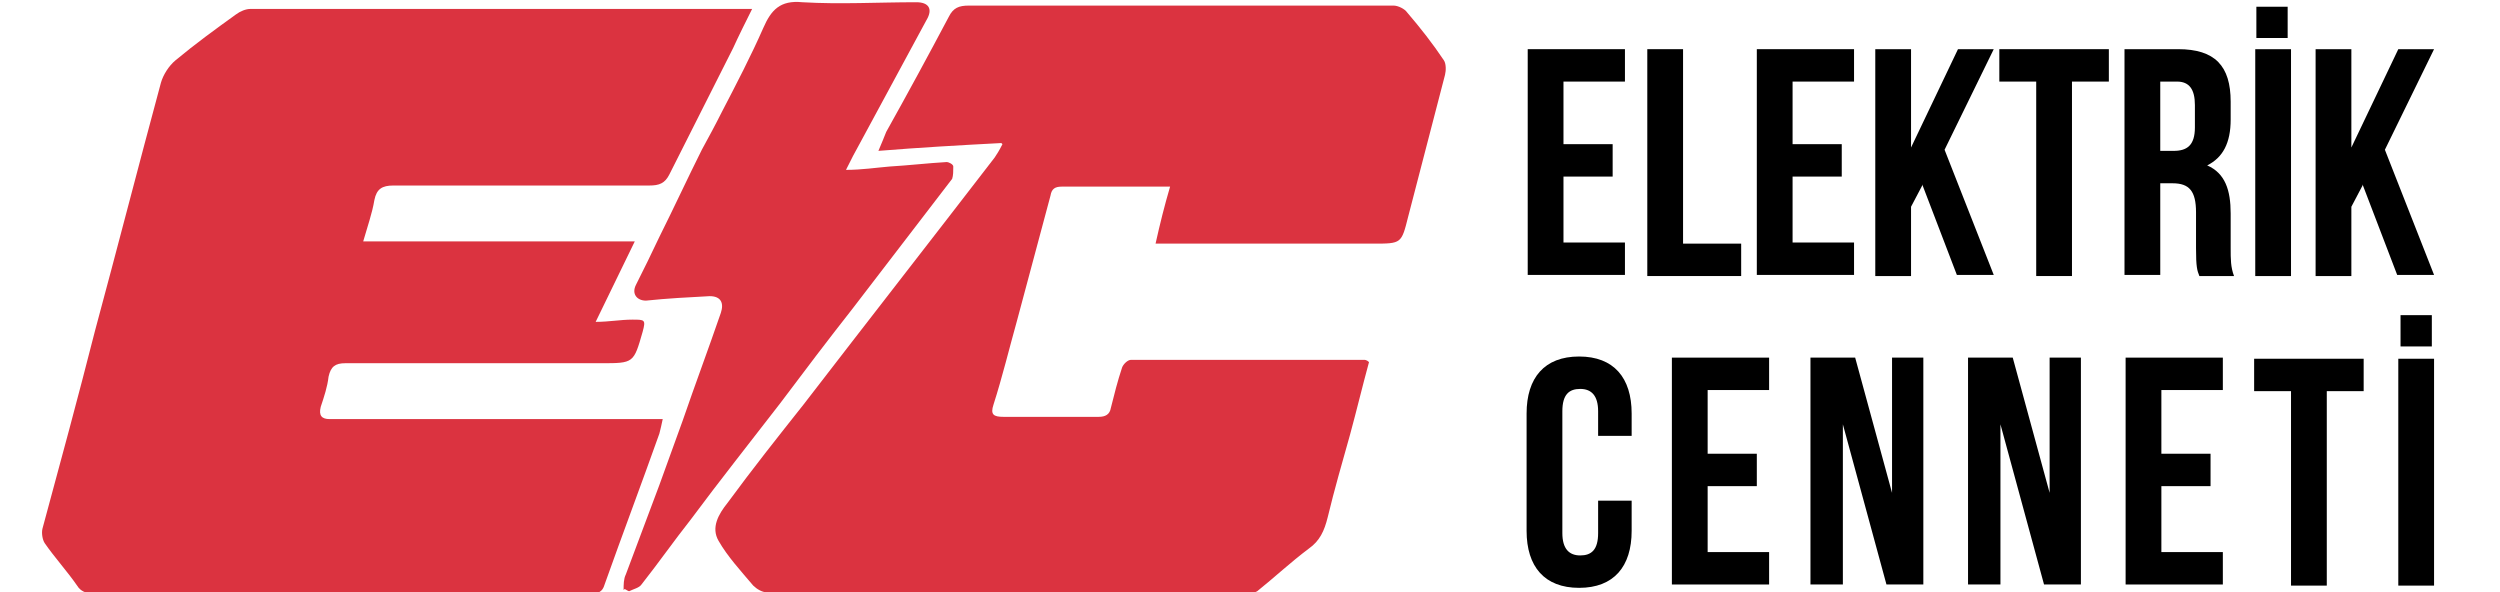
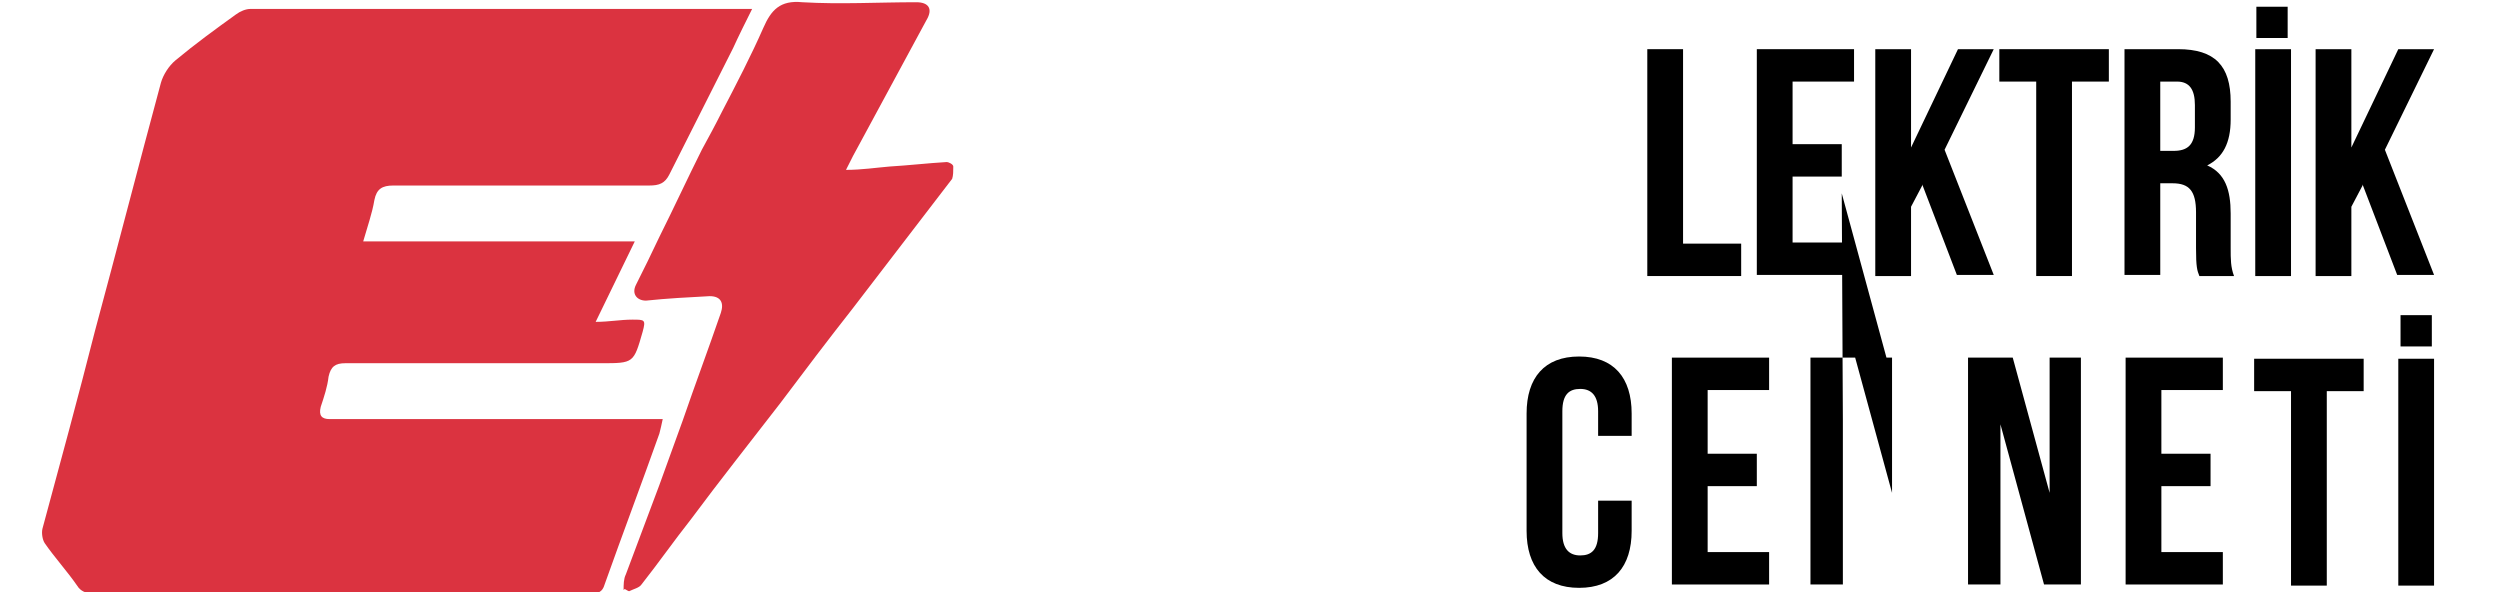
<svg xmlns="http://www.w3.org/2000/svg" version="1.1" viewBox="0 0 223.7 53">
  <defs>
    <style> .cls-1 { fill: #db3340; } </style>
  </defs>
  <g>
    <g id="katman_1">
      <g>
        <path class="cls-1" d="M67.4.6c-.7,1.4-1.3,2.6-1.8,3.7-1.9,3.8-3.8,7.5-5.7,11.3-.4.8-.9,1-1.8,1-7.6,0-15.3,0-22.9,0-1,0-1.5.3-1.7,1.3-.2,1.2-.6,2.3-1,3.7h24.3c-1.2,2.5-2.3,4.7-3.5,7.2,1.2,0,2.2-.2,3.3-.2,1.1,0,1.2,0,.9,1.1-.8,2.8-.8,2.8-3.7,2.8-7.6,0-15.3,0-22.9,0-.9,0-1.3.3-1.5,1.2-.1.9-.4,1.8-.7,2.7-.2.8.1,1.1.8,1.1.3,0,.6,0,.9,0,9.2,0,18.4,0,27.5,0,.4,0,.8,0,1.4,0-.1.5-.2.9-.3,1.3-1.6,4.5-3.3,9-4.9,13.5-.2.7-.6.8-1.2.8-14.9,0-29.7,0-44.6,0-.6,0-1.1-.2-1.4-.7-.9-1.3-2-2.5-2.9-3.8-.2-.3-.3-.9-.2-1.3,1.6-5.9,3.2-11.8,4.7-17.7,2-7.4,3.9-14.8,5.9-22.2.2-.7.7-1.5,1.3-2,1.8-1.5,3.6-2.8,5.4-4.1.4-.3.9-.5,1.3-.5,14.2,0,28.4,0,42.6,0,.7,0,1.3,0,2.3,0Z" />
-         <path class="cls-1" d="M89.6,12.8c-3.8.2-7.3.4-11,.7.3-.7.5-1.2.7-1.7,1.9-3.4,3.8-6.9,5.6-10.3.4-.8.9-1,1.8-1,10.7,0,21.4,0,32.1,0,2,0,3.9,0,5.9,0,.4,0,1,.3,1.2.6,1.2,1.4,2.3,2.8,3.3,4.3.2.3.2.9.1,1.3-1.1,4.2-2.2,8.5-3.3,12.7-.6,2.4-.6,2.4-3.1,2.4-6,0-12.1,0-18.1,0-.4,0-.8,0-1.4,0,.4-1.8.8-3.4,1.3-5.1-.4,0-.7,0-1,0-2.9,0-5.8,0-8.7,0-.6,0-.9.2-1,.8-1,3.7-2,7.5-3,11.2-.7,2.5-1.3,5-2.1,7.5-.3.9,0,1.1.9,1.1,2.8,0,5.6,0,8.5,0,.6,0,1-.2,1.1-.8.3-1.2.6-2.4,1-3.6.1-.3.5-.7.8-.7,7,0,13.9,0,20.9,0,0,0,.2,0,.4.2-.6,2.2-1.1,4.3-1.7,6.5-.7,2.5-1.4,4.9-2,7.4-.3,1.2-.7,2.1-1.7,2.8-1.6,1.2-3.1,2.6-4.6,3.8-.3.2-.7.1-1.1.1-12.8,0-25.5,0-38.3,0-1.5,0-3,0-4.5,0-.4,0-.9-.3-1.2-.6-1.1-1.3-2.3-2.6-3.1-4-.7-1.2,0-2.4.8-3.4,2.2-3,4.5-5.9,6.8-8.8,5.7-7.4,11.4-14.7,17.1-22.1.2-.3.4-.6.7-1.2Z" />
        <path class="cls-1" d="M55.8,52.8c0-.5,0-1,.2-1.4,1-2.7,2-5.3,3-8,.7-1.9,1.4-3.9,2.1-5.8,1.1-3.2,2.3-6.4,3.4-9.6.3-.9,0-1.5-1-1.5-1.9.1-3.8.2-5.7.4-.8,0-1.3-.6-.9-1.4.7-1.4,1.4-2.8,2.1-4.3,1.3-2.6,2.5-5.2,3.8-7.8.6-1.1,1.2-2.2,1.8-3.4,1.3-2.5,2.6-5,3.7-7.5.7-1.6,1.5-2.5,3.5-2.3,3.4.2,6.8,0,10.2,0,1.1,0,1.5.6.9,1.6-2,3.7-4,7.4-6,11.1-.4.7-.7,1.3-1.2,2.3,1.4,0,2.7-.2,3.9-.3,1.7-.1,3.4-.3,5.1-.4.2,0,.6.2.6.4,0,.4,0,.8-.1,1.1-3,3.9-5.9,7.7-8.9,11.6-2.2,2.8-4.4,5.7-6.5,8.5-2.7,3.5-5.4,6.9-8,10.4-1.5,1.9-2.9,3.9-4.4,5.8-.2.3-.7.4-1.1.6-.1,0-.2-.1-.4-.2Z" />
      </g>
      <g>
-         <path d="M139.9,12.9h4.4v2.9h-4.4v5.9h5.5v2.9h-8.7V4.4h8.7v2.9h-5.5v5.6Z" />
        <path d="M147.4,4.4h3.2v17.4h5.2v2.9h-8.4V4.4Z" />
        <path d="M160.4,12.9h4.4v2.9h-4.4v5.9h5.5v2.9h-8.7V4.4h8.7v2.9h-5.5v5.6Z" />
        <path d="M172,16.6l-1,1.9v6.2h-3.2V4.4h3.2v8.8l4.2-8.8h3.2l-4.4,9,4.4,11.2h-3.3l-3.1-8.1Z" />
        <path d="M178.9,4.4h9.8v2.9h-3.3v17.4h-3.2V7.3h-3.3v-2.9Z" />
        <path d="M196.8,24.7c-.2-.5-.3-.8-.3-2.5v-3.2c0-1.9-.6-2.6-2.1-2.6h-1.1v8.2h-3.2V4.4h4.8c3.3,0,4.7,1.5,4.7,4.7v1.6c0,2.1-.7,3.4-2.1,4.1,1.6.7,2.1,2.2,2.1,4.3v3.1c0,1,0,1.7.3,2.5h-3.2ZM193.3,7.3v6.2h1.2c1.2,0,1.9-.5,1.9-2.1v-2c0-1.4-.5-2.1-1.6-2.1h-1.5Z" />
        <path d="M201.8,4.4h3.2v20.3h-3.2V4.4ZM204.7.6v2.8h-2.8V.6h2.8Z" />
        <path d="M211.4,16.6l-1,1.9v6.2h-3.2V4.4h3.2v8.8l4.2-8.8h3.2l-4.4,9,4.4,11.2h-3.3l-3.1-8.1Z" />
        <path d="M146,44.8v2.7c0,3.2-1.6,5.1-4.7,5.1s-4.7-1.9-4.7-5.1v-10.5c0-3.2,1.6-5.1,4.7-5.1s4.7,1.9,4.7,5.1v2h-3v-2.2c0-1.4-.6-2-1.6-2s-1.6.5-1.6,2v10.9c0,1.4.6,2,1.6,2s1.6-.5,1.6-2v-2.9h3Z" />
        <path d="M152.8,40.6h4.4v2.9h-4.4v5.9h5.5v2.9h-8.7v-20.3h8.7v2.9h-5.5v5.6Z" />
-         <path d="M164.9,37.6v14.7h-2.9v-20.3h4l3.3,12.1v-12.1h2.8v20.3h-3.3l-4-14.7Z" />
+         <path d="M164.9,37.6v14.7h-2.9v-20.3h4l3.3,12.1v-12.1h2.8h-3.3l-4-14.7Z" />
        <path d="M179,37.6v14.7h-2.9v-20.3h4l3.3,12.1v-12.1h2.8v20.3h-3.3l-4-14.7Z" />
        <path d="M193.4,40.6h4.4v2.9h-4.4v5.9h5.5v2.9h-8.7v-20.3h8.7v2.9h-5.5v5.6Z" />
        <path d="M201.7,32.1h9.8v2.9h-3.3v17.4h-3.2v-17.4h-3.3v-2.9Z" />
        <path d="M214.6,32.1h3.2v20.3h-3.2v-20.3ZM217.6,28.2v2.8h-2.8v-2.8h2.8Z" />
      </g>
    </g>
  </g>
</svg>